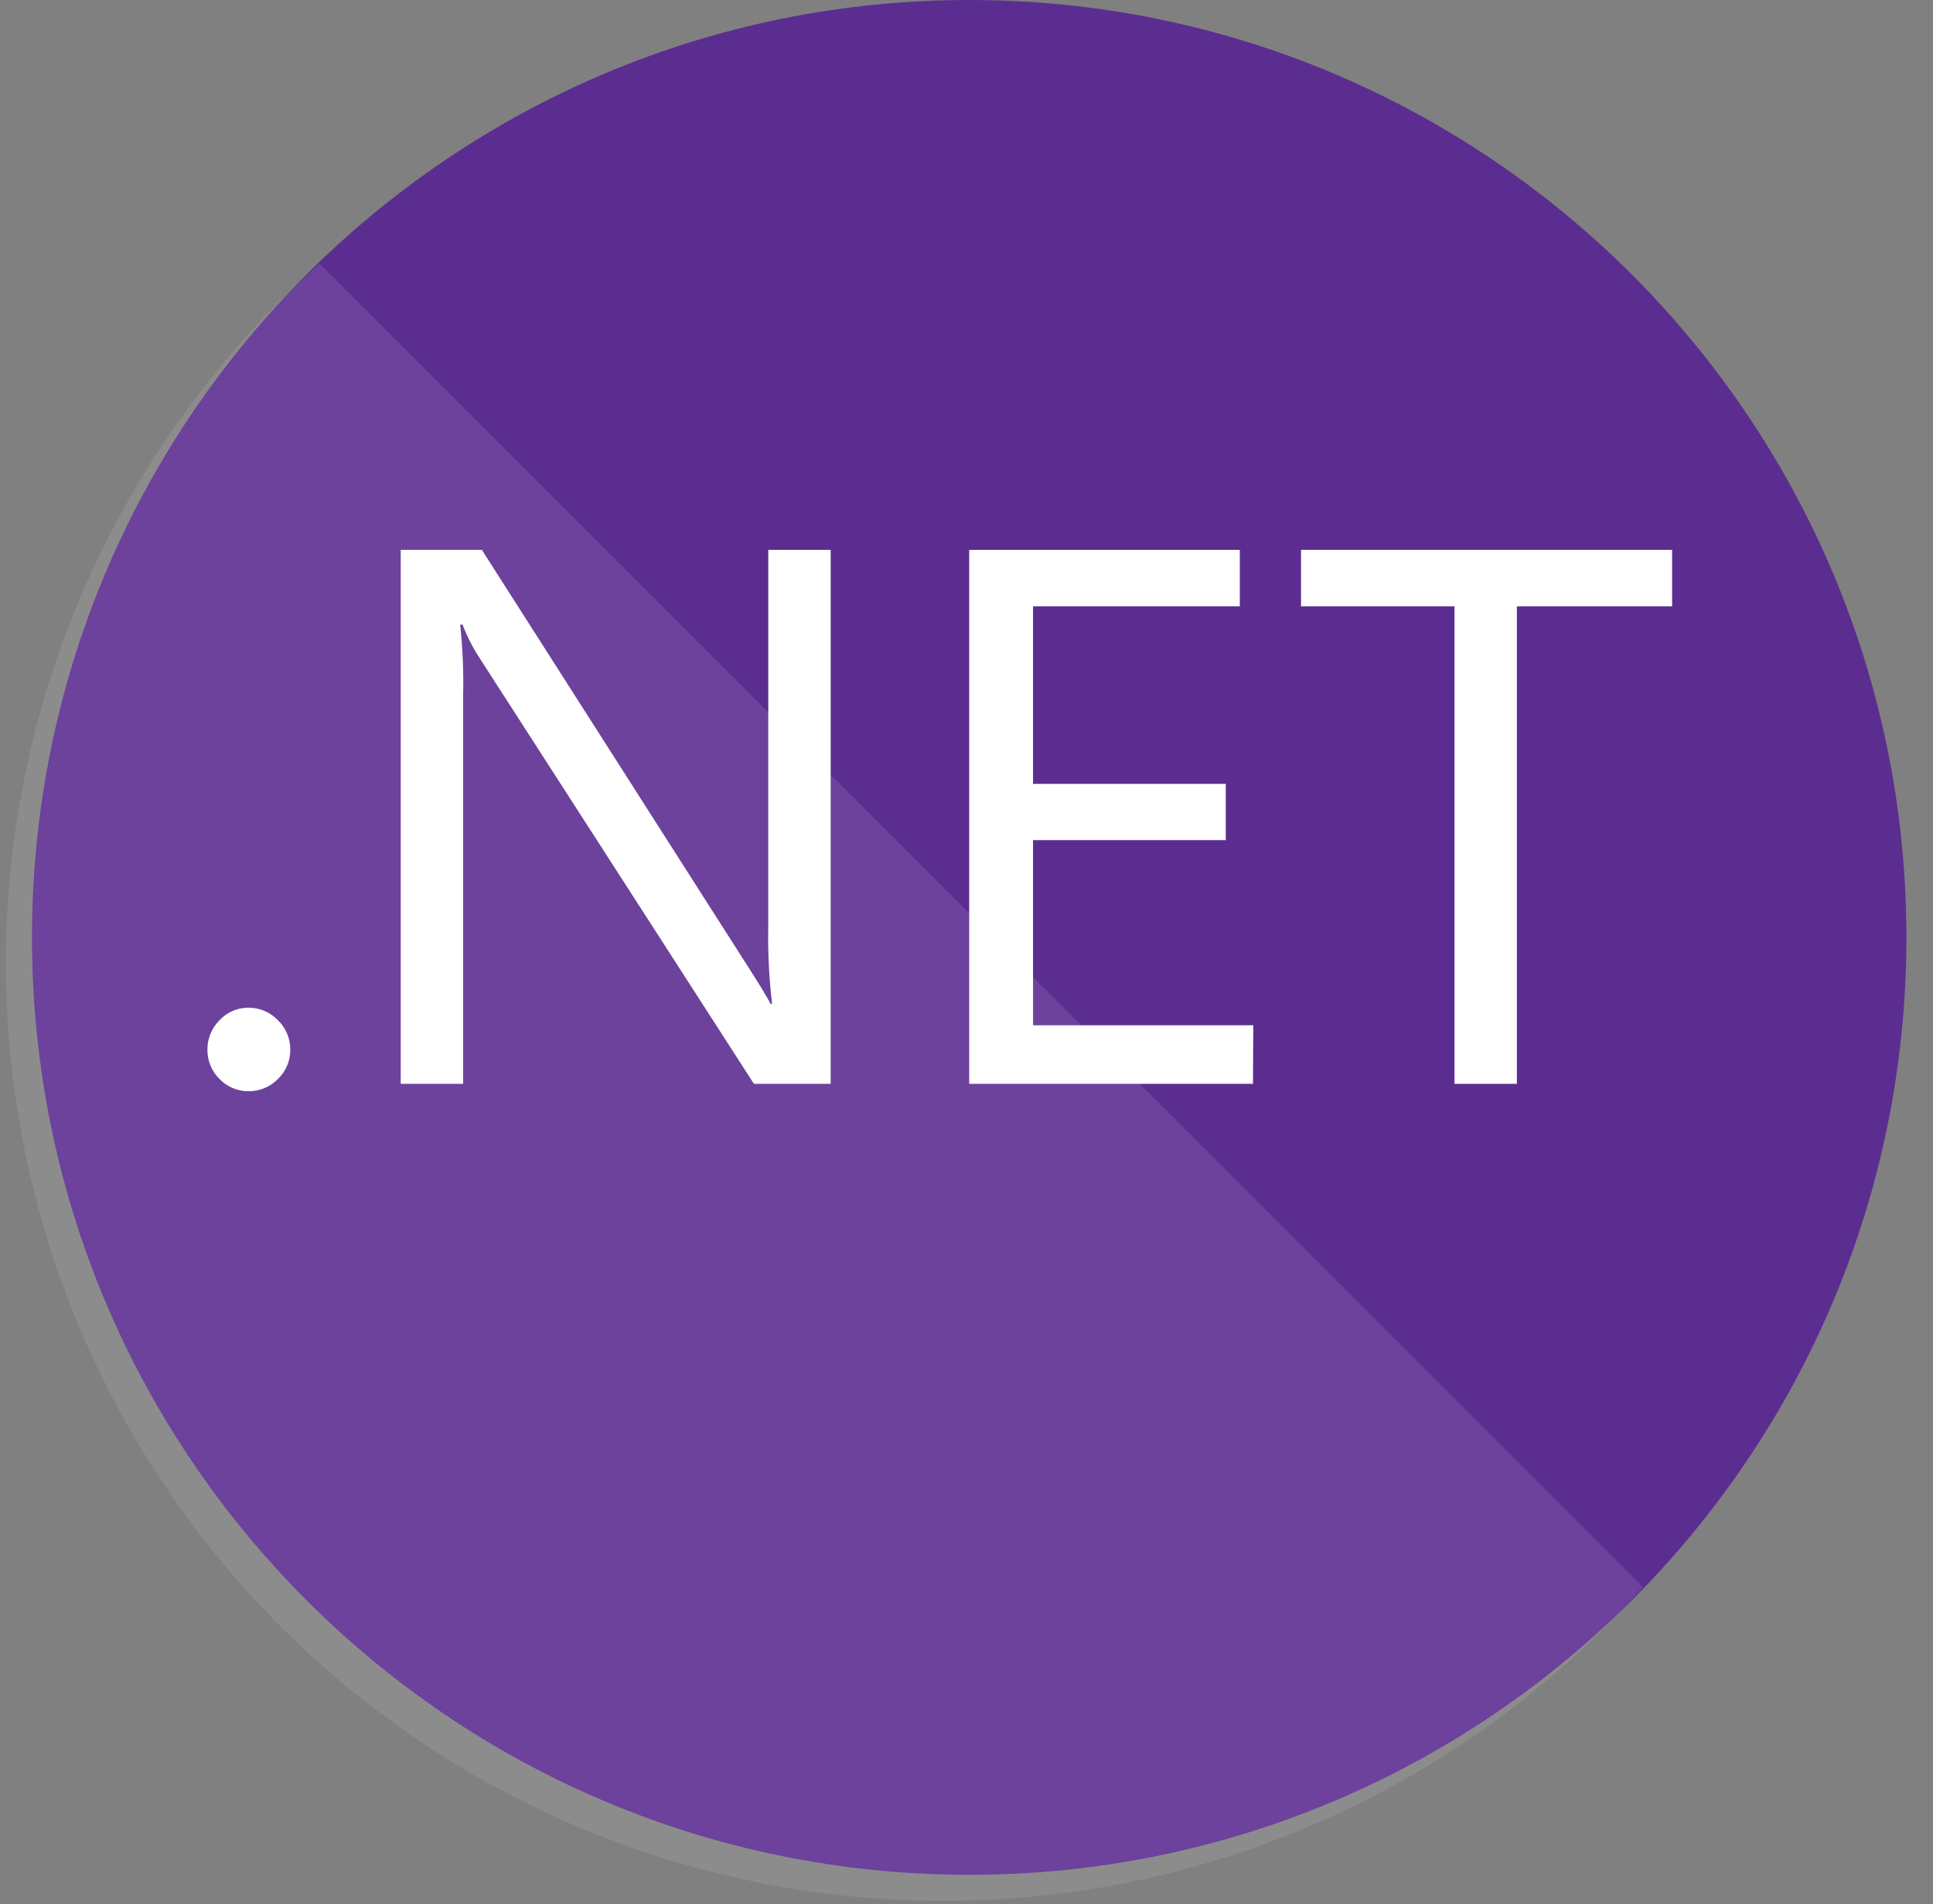
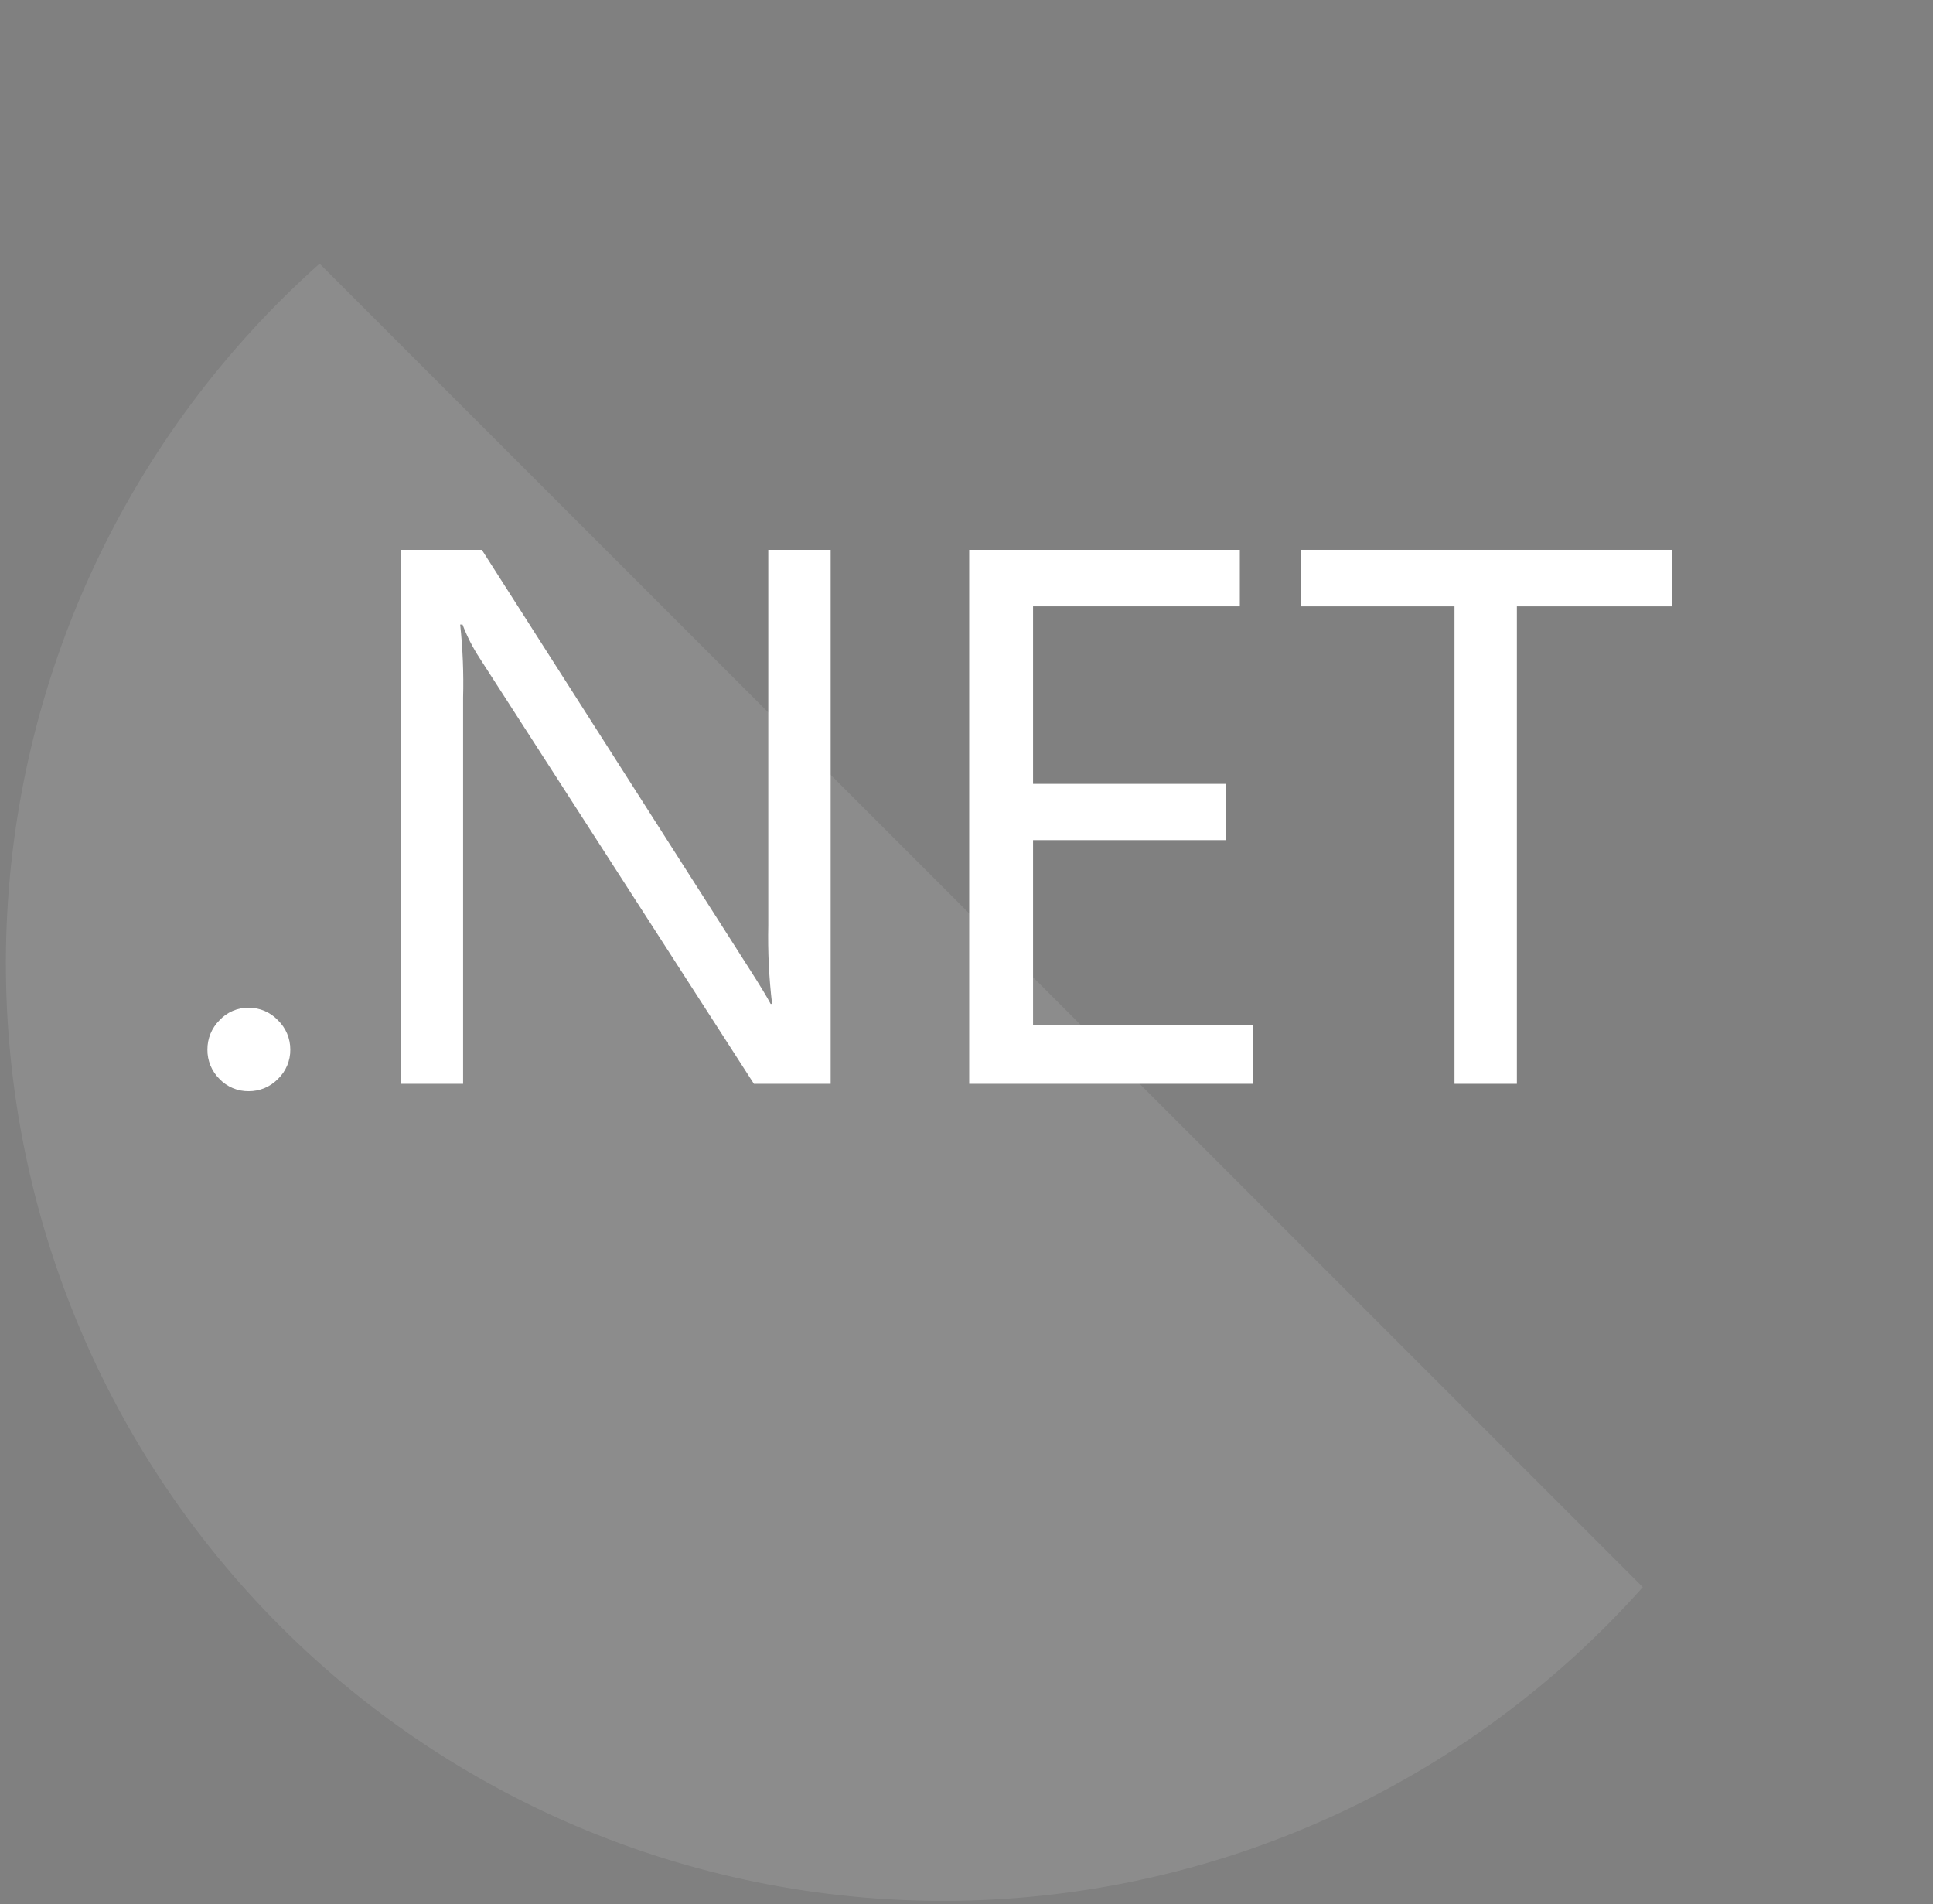
<svg xmlns="http://www.w3.org/2000/svg" width="66" height="65" viewBox="0 0 66 65" fill="none">
  <rect x="0" y="0" width="66" height="65" fill="#808080" stroke="none" />
-   <path d="M33.092 64C50.765 64 65.092 49.673 65.092 32C65.092 14.327 50.765 0 33.092 0C15.419 0 1.092 14.327 1.092 32C1.092 49.673 15.419 64 33.092 64Z" fill="#5C2D91" />
  <path opacity="0.1" d="M10.912 9C7.659 11.899 5.032 15.431 3.193 19.381C1.353 23.331 0.34 27.615 0.214 31.971C0.089 36.326 0.855 40.661 2.464 44.71C4.073 48.759 6.493 52.437 9.574 55.518C12.655 58.599 16.333 61.019 20.382 62.628C24.431 64.237 28.766 65.003 33.121 64.877C37.477 64.752 41.761 63.739 45.711 61.899C49.66 60.06 53.193 57.433 56.092 54.18L10.912 9Z" fill="white" />
  <path d="M8.492 37.251C8.305 37.253 8.12 37.218 7.948 37.145C7.776 37.073 7.621 36.966 7.492 36.831C7.36 36.7 7.256 36.544 7.185 36.372C7.115 36.2 7.08 36.016 7.082 35.831C7.081 35.645 7.116 35.461 7.187 35.289C7.257 35.118 7.361 34.962 7.492 34.831C7.619 34.693 7.774 34.583 7.947 34.509C8.119 34.435 8.305 34.398 8.492 34.401C8.679 34.4 8.865 34.438 9.037 34.512C9.209 34.586 9.364 34.694 9.492 34.831C9.626 34.961 9.732 35.116 9.804 35.288C9.876 35.46 9.913 35.644 9.912 35.831C9.914 36.017 9.878 36.202 9.805 36.374C9.733 36.546 9.627 36.701 9.492 36.831C9.362 36.964 9.207 37.071 9.035 37.143C8.863 37.215 8.679 37.252 8.492 37.251Z" fill="white" />
  <path d="M28.362 36.999H25.742L16.372 22.459C16.138 22.101 15.944 21.719 15.792 21.32H15.712C15.801 22.15 15.834 22.985 15.812 23.82V36.999H13.682V18.77H16.452L25.572 33.05C25.952 33.643 26.198 34.05 26.312 34.27H26.362C26.256 33.38 26.213 32.485 26.232 31.59V18.77H28.362V36.999Z" fill="white" />
  <path d="M42.782 36.999H33.092V18.77H42.332V20.7H35.272V26.759H41.852V28.68H35.272V34.999H42.792L42.782 36.999Z" fill="white" />
  <path d="M57.092 20.7H51.792V36.999H49.662V20.7H44.422V18.77H57.092V20.7Z" fill="white" />
</svg>